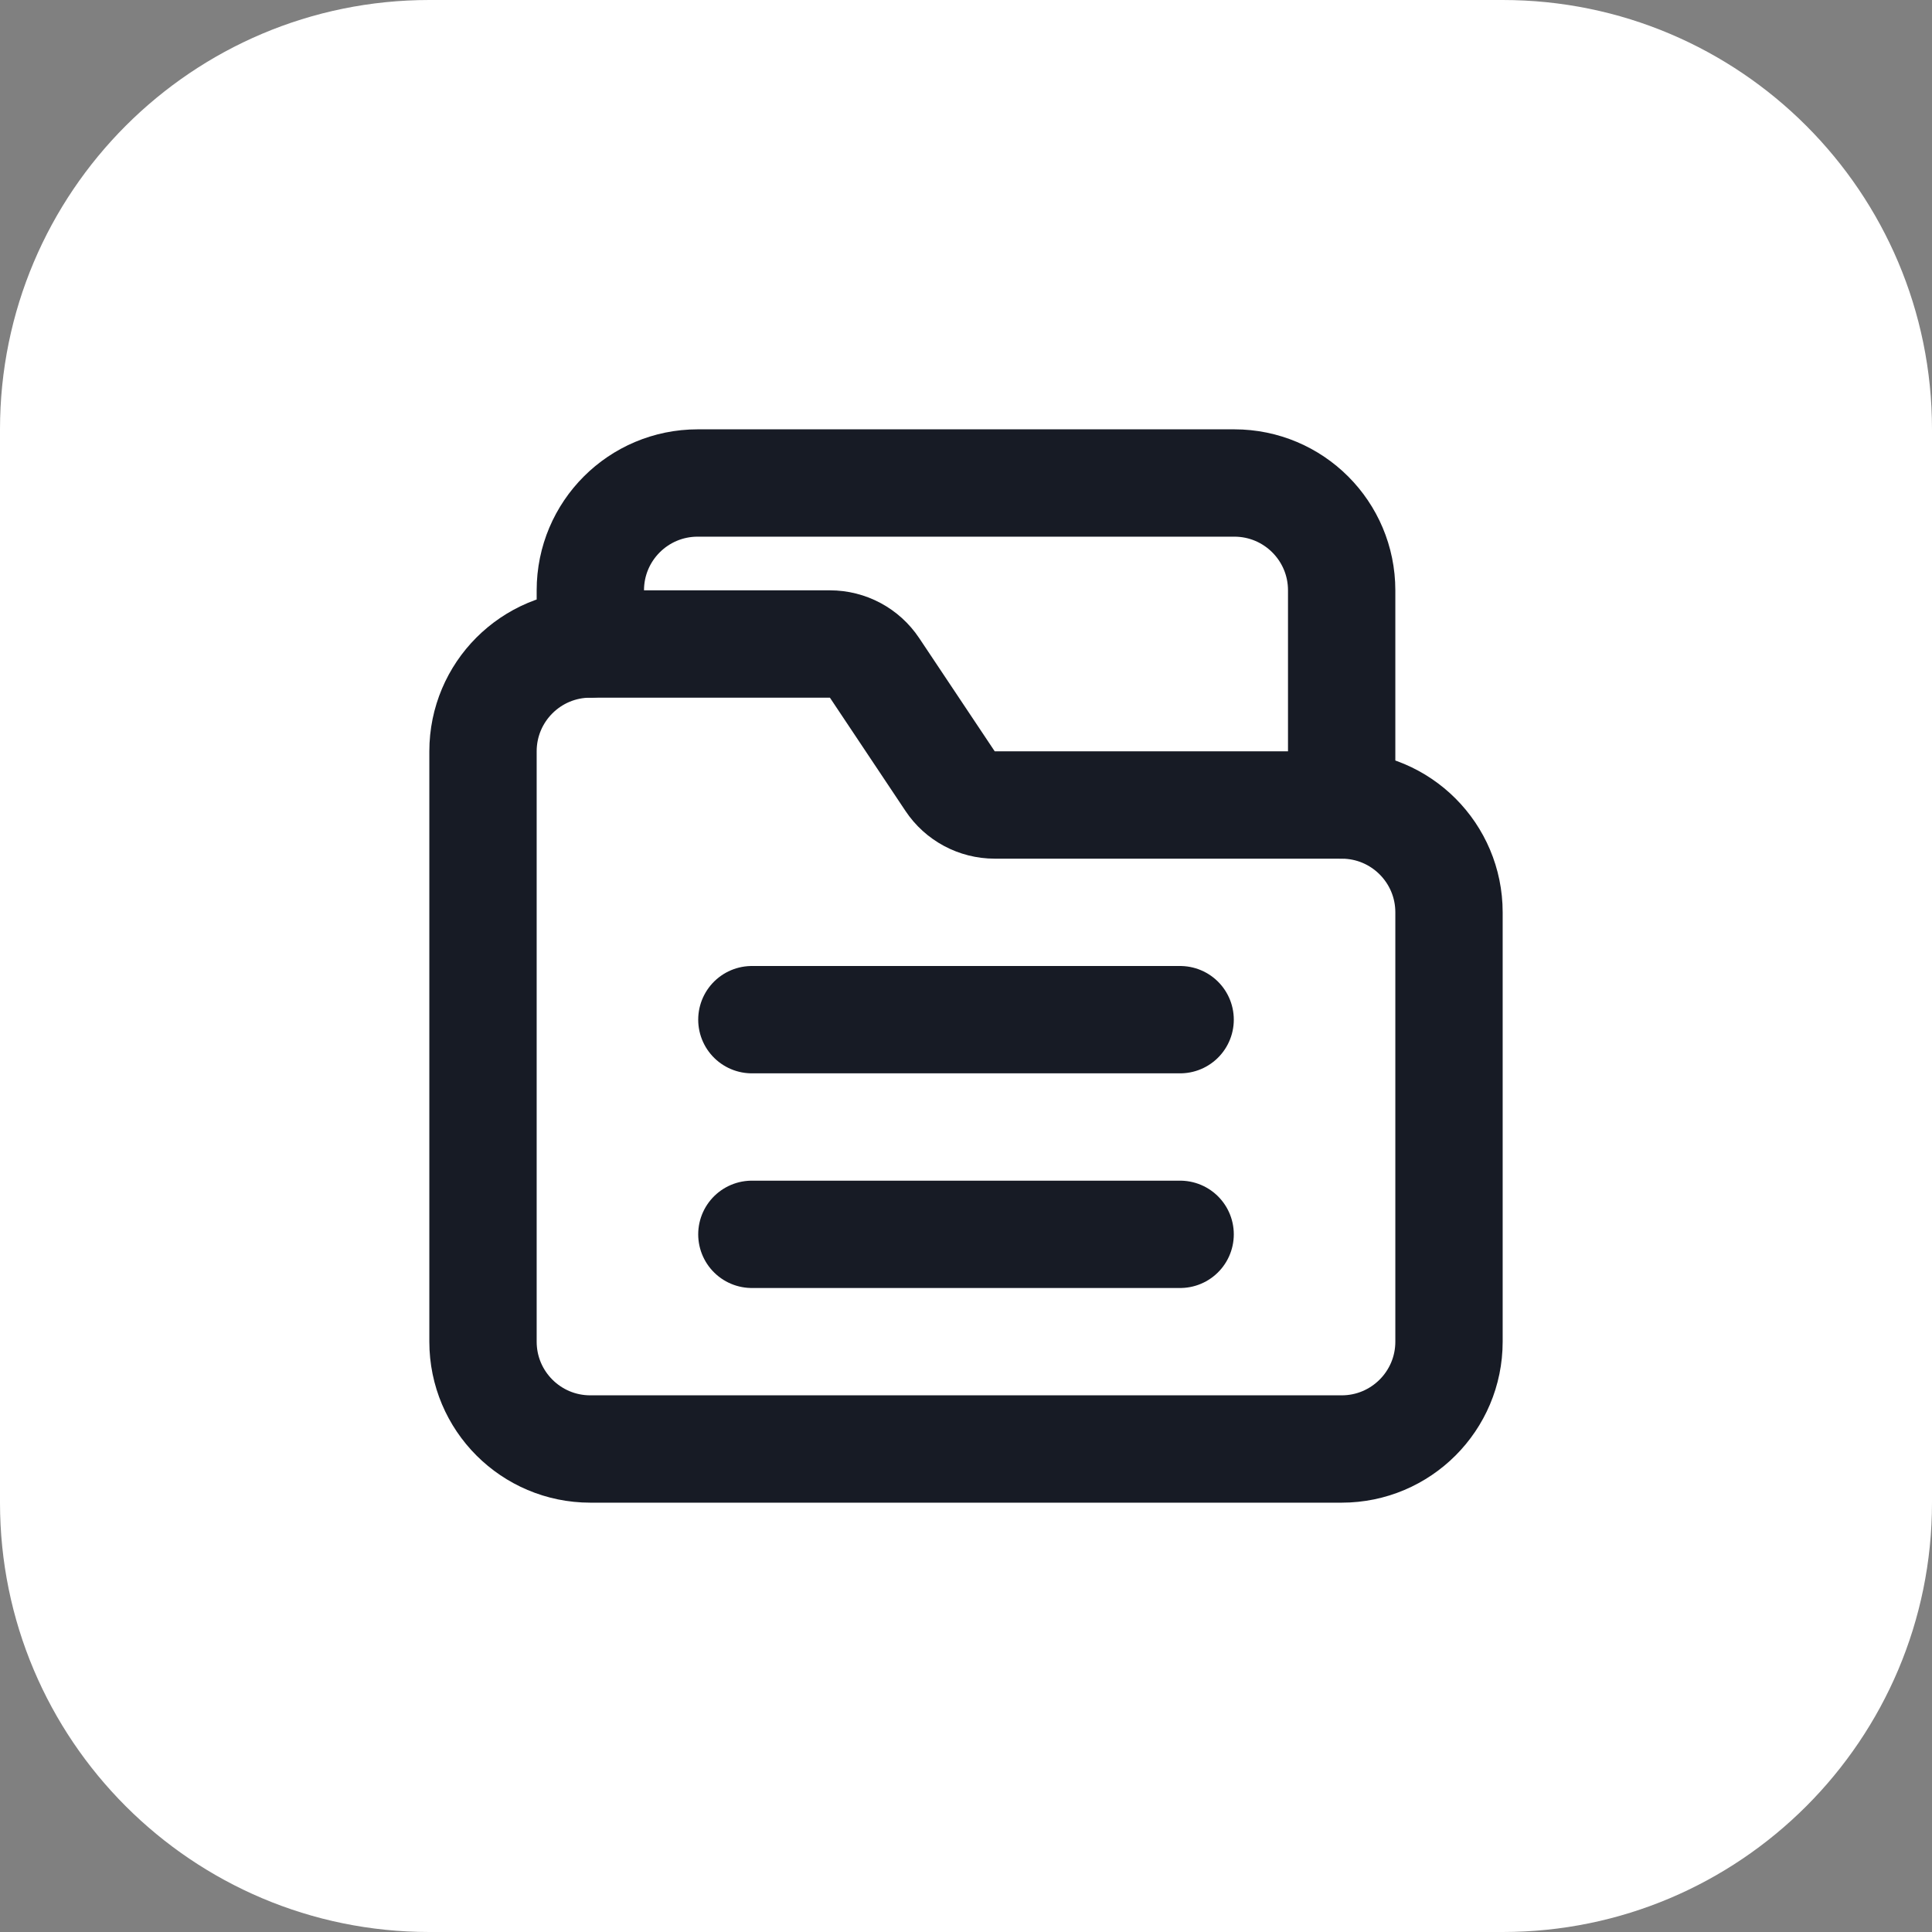
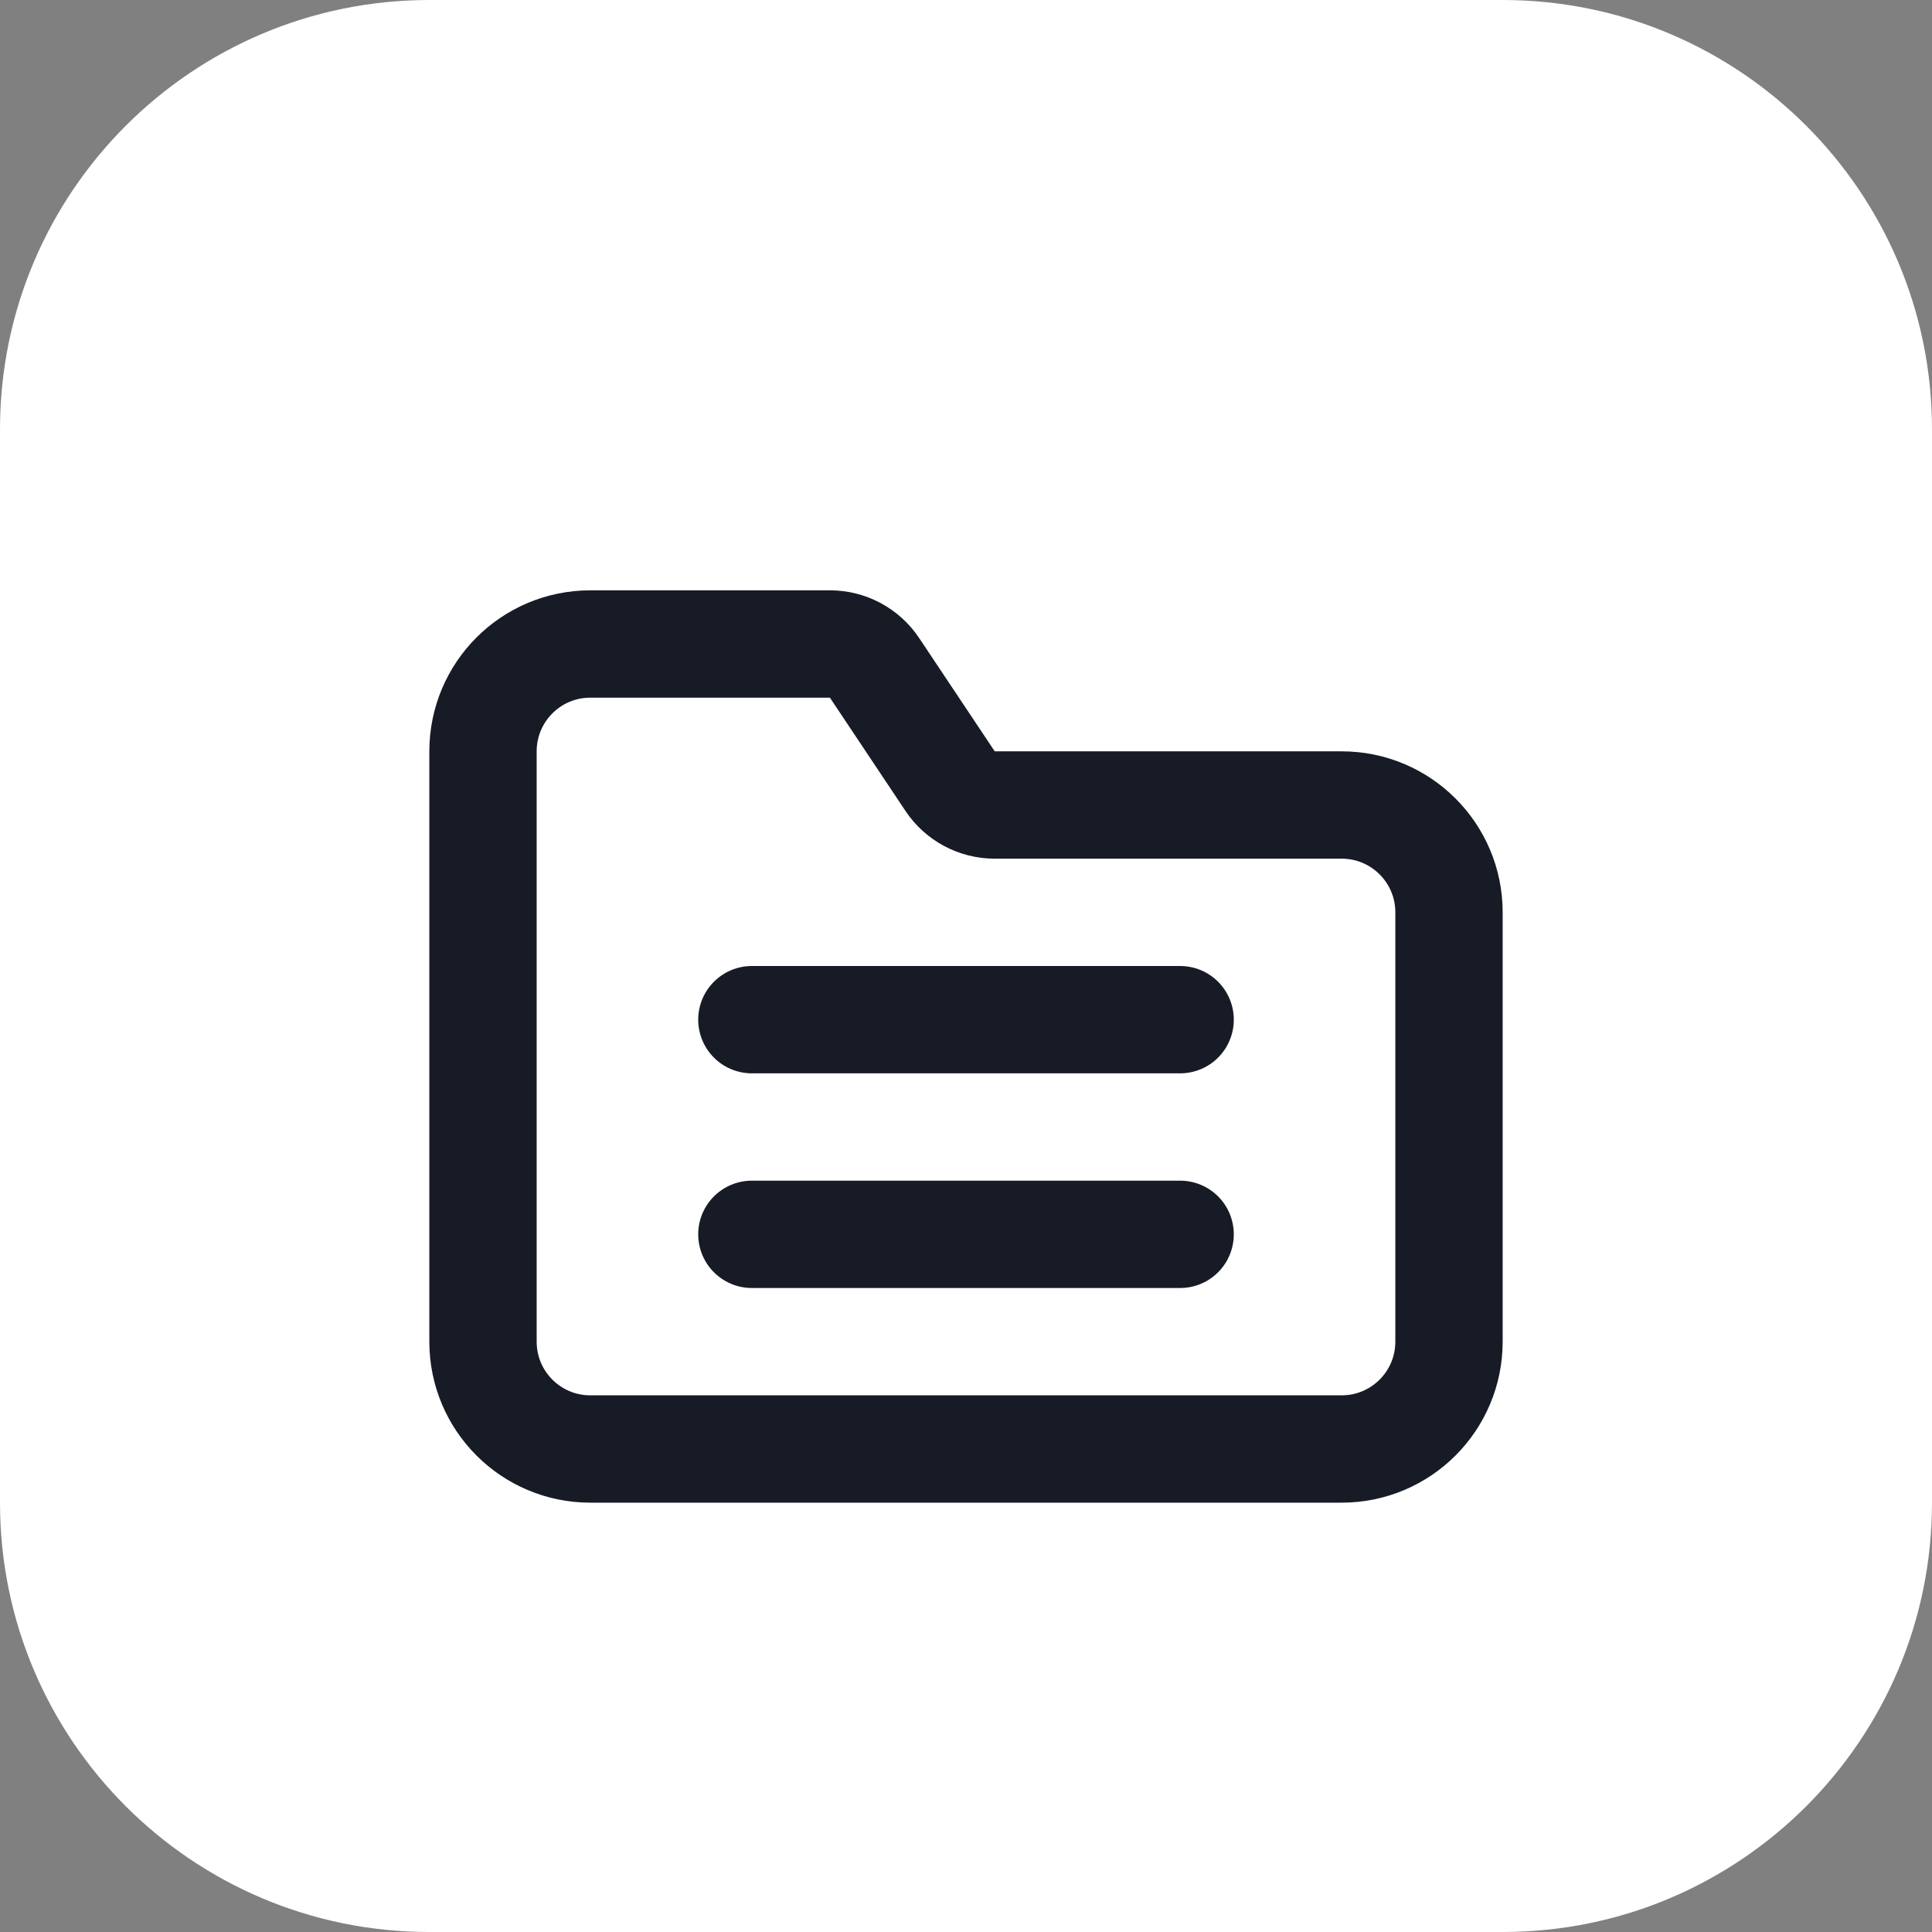
<svg xmlns="http://www.w3.org/2000/svg" width="54" height="54" viewBox="0 0 54 54" fill="none">
  <rect x="0" y="0" width="54" height="54" fill="#808080" stroke="none" />
  <path d="M0 12C0 5.373 5.373 0 12 0H42C48.627 0 54 5.373 54 12V42C54 48.627 48.627 54 42 54H12C5.373 54 0 48.627 0 42V12Z" fill="white" />
  <g clip-path="url(#clip0_4496_10991)">
    <path d="M21.015 34.5H32.985" stroke="#171B25" stroke-width="3" stroke-linecap="round" stroke-linejoin="round" />
    <path d="M21.015 28.5H32.985" stroke="#171B25" stroke-width="3" stroke-linecap="round" stroke-linejoin="round" />
    <path d="M37.5 22.5H27.802C27.302 22.5 26.832 22.25 26.555 21.832L24.445 18.669C24.166 18.25 23.698 18 23.198 18H16.5C14.842 18 13.5 19.343 13.5 21V37.5C13.5 39.157 14.842 40.5 16.5 40.5H37.5C39.157 40.5 40.5 39.157 40.5 37.5V25.5C40.5 23.843 39.157 22.5 37.5 22.5Z" stroke="#171B25" stroke-width="3" stroke-linecap="round" stroke-linejoin="round" />
-     <path d="M16.5 18V16.5C16.5 14.842 17.843 13.5 19.5 13.5H34.5C36.157 13.5 37.5 14.842 37.5 16.5V22.5" stroke="#171B25" stroke-width="3" stroke-linecap="round" stroke-linejoin="round" />
  </g>
  <defs>
    <clipPath id="clip0_4496_10991">
      <rect width="36" height="36" fill="white" transform="translate(9 9)" />
    </clipPath>
  </defs>
</svg>